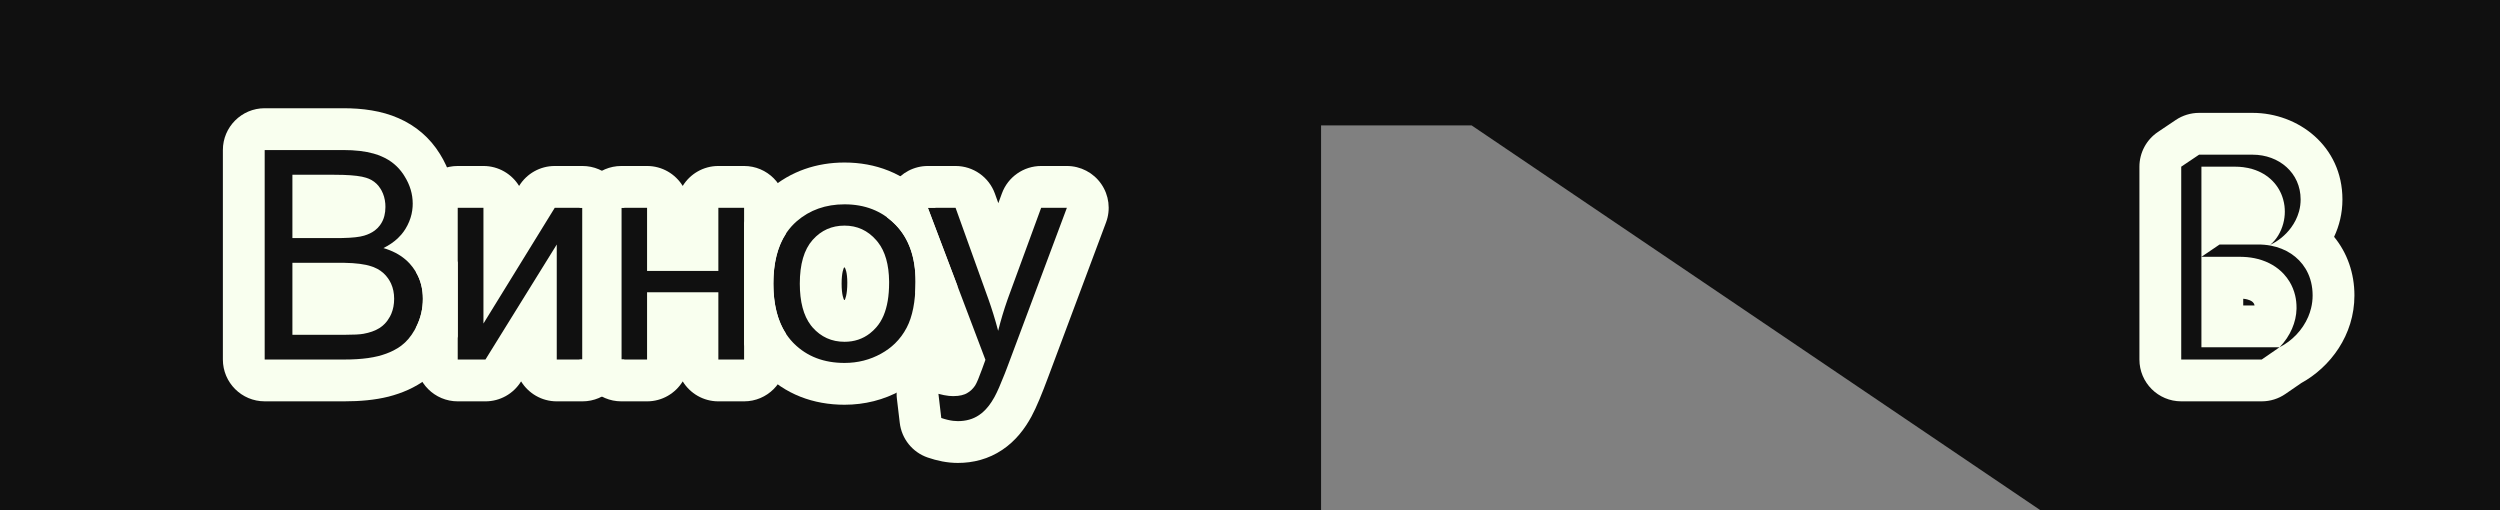
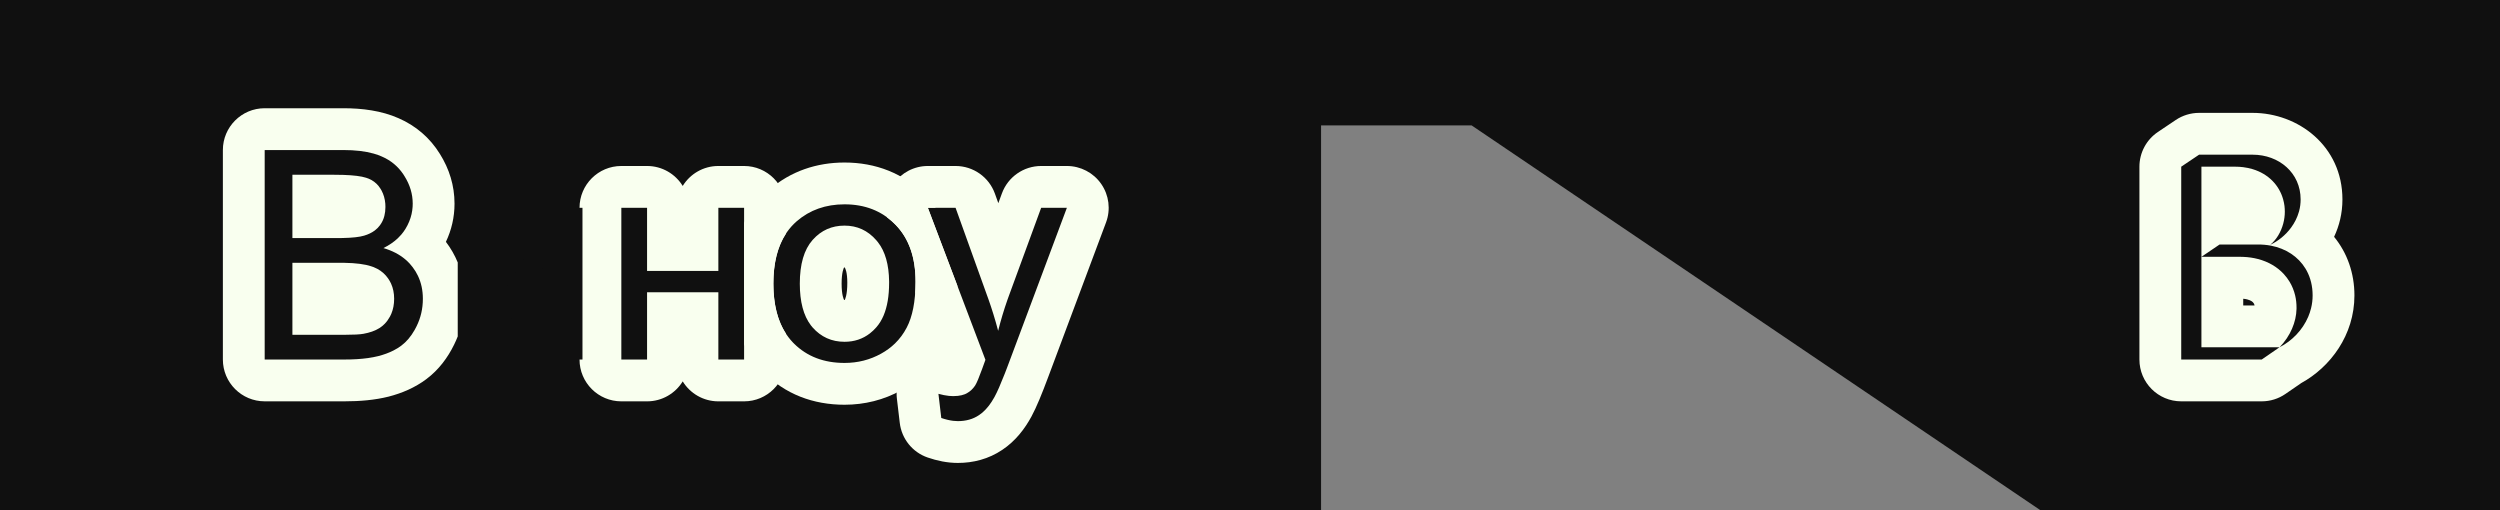
<svg xmlns="http://www.w3.org/2000/svg" viewBox="0 0 299 61" fill="none">
  <rect x="0" y="0" width="299" height="61" fill="#808080" stroke="none" />
  <path d="M299 61V0H0V61H158V14.995H176L244 61H299Z" fill="#101010" />
-   <path d="M112.577 49.991L112.235 47.102C112.907 47.285 113.494 47.376 113.996 47.376C114.679 47.376 115.226 47.262 115.636 47.034C116.046 46.806 116.382 46.487 116.644 46.077C116.838 45.77 117.151 45.006 117.585 43.787C117.641 43.616 117.733 43.365 117.858 43.035L110.971 24.852H114.286L118.063 35.362C118.553 36.695 118.992 38.096 119.379 39.566C119.732 38.153 120.154 36.775 120.644 35.43L124.523 24.852H127.599L120.695 43.309C119.954 45.303 119.379 46.675 118.969 47.427C118.422 48.441 117.795 49.182 117.089 49.649C116.382 50.127 115.54 50.367 114.559 50.367C113.967 50.367 113.306 50.241 112.577 49.991Z" fill="#101010" />
  <path d="M92.496 33.922C92.496 30.561 93.43 28.072 95.299 26.454C96.86 25.11 98.762 24.438 101.007 24.438C103.502 24.438 105.541 25.258 107.125 26.898C108.709 28.528 109.501 30.784 109.501 33.666C109.501 36.002 109.147 37.842 108.441 39.186C107.746 40.519 106.726 41.556 105.382 42.297C104.049 43.037 102.591 43.407 101.007 43.407C98.466 43.407 96.41 42.593 94.838 40.964C93.276 39.334 92.496 36.987 92.496 33.922ZM95.658 33.922C95.658 36.246 96.165 37.99 97.179 39.152C98.193 40.303 99.469 40.878 101.007 40.878C102.534 40.878 103.804 40.297 104.818 39.135C105.832 37.973 106.339 36.201 106.339 33.82C106.339 31.575 105.826 29.878 104.801 28.727C103.787 27.565 102.522 26.984 101.007 26.984C99.469 26.984 98.193 27.559 97.179 28.71C96.165 29.861 95.658 31.598 95.658 33.922Z" fill="#101010" />
  <path d="M74.312 24.852H77.389V32.405H85.916V24.852H88.993V43.001H85.916V34.952H77.389V43.001H74.312V24.852Z" fill="#101010" />
  <path d="M54.744 24.852H57.82V38.694L66.348 24.852H69.663V43.001H66.588V29.244L58.059 43.001H54.744V24.852Z" fill="#101010" />
  <path d="M31.656 42.999V17.945H41.056C42.97 17.945 44.502 18.202 45.653 18.714C46.815 19.216 47.721 19.996 48.37 21.056C49.031 22.104 49.361 23.203 49.361 24.354C49.361 25.425 49.071 26.433 48.49 27.379C47.909 28.325 47.032 29.088 45.858 29.669C47.373 30.113 48.535 30.871 49.344 31.942C50.164 33.013 50.575 34.278 50.575 35.736C50.575 36.909 50.324 38.003 49.823 39.017C49.333 40.02 48.723 40.794 47.994 41.341C47.265 41.888 46.348 42.304 45.243 42.589C44.149 42.862 42.804 42.999 41.209 42.999H31.656ZM34.972 28.473H40.389C41.859 28.473 42.913 28.376 43.551 28.182C44.394 27.931 45.026 27.515 45.448 26.934C45.881 26.354 46.097 25.624 46.097 24.747C46.097 23.915 45.898 23.186 45.499 22.56C45.1 21.922 44.531 21.489 43.79 21.261C43.05 21.021 41.779 20.902 39.979 20.902H34.972V28.473ZM34.972 40.042H41.209C42.281 40.042 43.032 40.002 43.465 39.923C44.229 39.786 44.867 39.558 45.38 39.239C45.892 38.92 46.314 38.459 46.644 37.855C46.974 37.24 47.14 36.533 47.14 35.736C47.14 34.801 46.901 33.993 46.422 33.309C45.943 32.614 45.277 32.13 44.422 31.857C43.579 31.572 42.36 31.429 40.765 31.429H34.972V40.042Z" fill="#101010" />
  <path fill-rule="evenodd" clip-rule="evenodd" d="M109.461 34.981L112.158 42.103C111 42.121 109.868 42.541 108.969 43.317C107.712 44.402 107.075 46.041 107.27 47.69L107.612 50.578C107.838 52.486 109.135 54.095 110.952 54.719C112.055 55.099 113.276 55.367 114.559 55.367C116.378 55.367 118.224 54.912 119.87 53.804C121.45 52.752 122.564 51.291 123.364 49.812C123.964 48.709 124.645 47.032 125.38 45.054C125.381 45.053 125.382 45.051 125.382 45.05L132.282 26.604C132.857 25.068 132.642 23.349 131.708 22.002C130.774 20.655 129.238 19.852 127.599 19.852H124.523C122.425 19.852 120.551 21.161 119.829 23.13L119.4 24.298L118.992 23.161C118.278 21.175 116.396 19.852 114.286 19.852H110.971C109.328 19.852 107.79 20.659 106.856 22.01C106.046 23.184 105.781 24.637 106.106 26.005C106.304 26.152 106.496 26.308 106.683 26.476C106.834 26.611 106.982 26.753 107.126 26.902C108.709 28.532 109.501 30.788 109.501 33.67C109.501 34.126 109.487 34.563 109.461 34.981ZM120.644 35.43C120.591 35.574 120.539 35.719 120.488 35.864C120.064 37.071 119.694 38.305 119.379 39.566C119.026 38.228 118.632 36.947 118.194 35.723C118.151 35.602 118.107 35.482 118.063 35.362L114.286 24.852H110.971L117.858 43.035C117.733 43.365 117.641 43.616 117.585 43.787C117.536 43.923 117.49 44.053 117.445 44.177C117.083 45.17 116.817 45.804 116.644 46.077C116.632 46.097 116.618 46.118 116.605 46.138C116.603 46.141 116.6 46.145 116.598 46.148C116.475 46.33 116.337 46.492 116.184 46.635C116.019 46.79 115.837 46.923 115.636 47.034C115.57 47.071 115.5 47.105 115.427 47.136C115.416 47.14 115.406 47.145 115.395 47.149C115.154 47.246 114.876 47.312 114.559 47.347C114.383 47.366 114.195 47.376 113.996 47.376C113.835 47.376 113.665 47.367 113.486 47.348C113.108 47.308 112.692 47.226 112.236 47.102L112.577 49.991C113.083 50.164 113.556 50.278 113.996 50.331C114.19 50.355 114.378 50.367 114.559 50.367C115.54 50.367 116.382 50.127 117.089 49.649C117.195 49.579 117.299 49.502 117.402 49.42C117.445 49.385 117.489 49.349 117.532 49.311C118.038 48.871 118.499 48.277 118.914 47.527C118.917 47.522 118.92 47.517 118.923 47.511C118.938 47.484 118.954 47.456 118.969 47.427C119.275 46.866 119.674 45.958 120.164 44.703C120.171 44.687 120.177 44.67 120.184 44.654C120.205 44.6 120.226 44.545 120.247 44.49C120.307 44.336 120.368 44.176 120.431 44.011C120.516 43.786 120.605 43.552 120.695 43.309L127.599 24.852H124.523L120.644 35.43Z" fill="#F9FFEF" />
  <path fill-rule="evenodd" clip-rule="evenodd" d="M88.992 41.187C89.552 42.352 90.287 43.441 91.227 44.422L91.239 44.435C93.873 47.165 97.291 48.407 101.006 48.407C103.403 48.407 105.699 47.838 107.802 46.672C109.984 45.468 111.712 43.724 112.871 41.503C114.027 39.299 114.45 36.738 114.496 34.157L110.97 24.848H111.912C111.555 24.351 111.157 23.874 110.716 23.42C108.097 20.71 104.714 19.438 101.006 19.438C97.68 19.438 94.588 20.467 92.035 22.666L92.025 22.674C90.695 23.827 89.703 25.177 88.992 26.656V41.187ZM108.441 39.186C109.131 37.871 109.484 36.083 109.499 33.82C109.5 33.769 109.5 33.718 109.5 33.666C109.5 30.784 108.708 28.528 107.124 26.898C107.09 26.862 107.055 26.826 107.019 26.791C107.012 26.784 107.004 26.776 106.997 26.769C105.432 25.215 103.435 24.438 101.006 24.438C98.762 24.438 96.859 25.11 95.298 26.454C95.184 26.553 95.073 26.655 94.966 26.761C93.319 28.38 92.496 30.767 92.496 33.922C92.496 36.987 93.276 39.334 94.837 40.964C94.877 41.005 94.918 41.047 94.96 41.088C94.963 41.091 94.966 41.094 94.97 41.098C96.525 42.638 98.537 43.407 101.006 43.407C102.59 43.407 104.048 43.037 105.381 42.297C106.004 41.953 106.558 41.546 107.042 41.075C107.601 40.531 108.067 39.901 108.441 39.186ZM97.216 28.668C97.214 28.67 97.212 28.672 97.21 28.674C97.2 28.686 97.189 28.698 97.178 28.71C96.164 29.861 95.657 31.598 95.657 33.922C95.657 36.085 96.096 37.745 96.974 38.901C96.976 38.904 96.978 38.907 96.981 38.91C97.044 38.993 97.11 39.074 97.178 39.152C98.192 40.303 99.468 40.878 101.006 40.878C102.164 40.878 103.174 40.544 104.037 39.876C104.039 39.874 104.042 39.872 104.045 39.87C104.317 39.658 104.575 39.413 104.817 39.135C105.161 38.741 105.446 38.277 105.674 37.743C105.675 37.74 105.676 37.737 105.677 37.734C106.118 36.694 106.338 35.389 106.338 33.82C106.338 33.768 106.338 33.717 106.338 33.666C106.316 31.646 105.87 30.079 104.999 28.965C104.996 28.962 104.995 28.959 104.992 28.956C104.93 28.878 104.867 28.801 104.8 28.727C103.786 27.565 102.522 26.984 101.006 26.984C99.487 26.984 98.223 27.545 97.216 28.668ZM101.022 35.878C101.025 35.875 101.028 35.871 101.031 35.868C101.058 35.821 101.338 35.322 101.338 33.82C101.338 32.527 101.09 32.093 101.055 32.04L101.033 32.014C101.023 32.003 101.013 31.993 101.005 31.984C100.987 31.984 100.971 31.984 100.958 31.985C100.955 31.988 100.951 31.991 100.948 31.995C100.915 32.053 100.657 32.529 100.657 33.922C100.657 35.328 100.919 35.812 100.957 35.876C100.957 35.876 100.957 35.877 100.957 35.876C100.971 35.877 100.987 35.878 101.006 35.878C101.012 35.878 101.017 35.878 101.022 35.878Z" fill="#F9FFEF" />
  <path fill-rule="evenodd" clip-rule="evenodd" d="M69.312 43.001C69.312 45.763 71.551 48.001 74.312 48.001H77.389C79.192 48.001 80.773 47.046 81.653 45.614C82.532 47.046 84.113 48.001 85.916 48.001H88.993C91.754 48.001 93.993 45.763 93.993 43.001V39.901C92.995 38.368 92.496 36.377 92.496 33.926C92.496 31.47 92.995 29.48 93.993 27.954V24.852C93.993 22.09 91.754 19.852 88.993 19.852H85.916C84.113 19.852 82.532 20.807 81.653 22.239C80.773 20.807 79.192 19.852 77.389 19.852H74.312C71.551 19.852 69.312 22.09 69.312 24.852H69.664V43.001H69.312ZM77.389 24.852H74.312V43.001H77.389V34.952H85.916V43.001H88.993V24.852H85.916V32.405H77.389V24.852Z" fill="#F9FFEF" />
-   <path fill-rule="evenodd" clip-rule="evenodd" d="M49.744 39.175V43.001C49.744 45.763 51.983 48.001 54.744 48.001H58.059C59.79 48.001 61.398 47.106 62.309 45.635L62.323 45.613C63.203 47.045 64.783 48.001 66.588 48.001H69.663C72.425 48.001 74.663 45.763 74.663 43.001H74.312V24.852H74.663C74.663 22.09 72.425 19.852 69.663 19.852H66.348C64.613 19.852 63.001 20.751 62.091 22.229L62.085 22.24C61.205 20.807 59.624 19.852 57.82 19.852H54.744C51.983 19.852 49.744 22.09 49.744 24.852V32.536C50.297 33.473 50.574 34.54 50.574 35.738C50.574 36.911 50.324 38.005 49.822 39.019C49.797 39.072 49.77 39.124 49.744 39.175ZM57.82 24.852H54.744V43.001H58.059L66.588 29.244V43.001H69.663V24.852H66.348L57.82 38.694V24.852Z" fill="#F9FFEF" />
  <path fill-rule="evenodd" clip-rule="evenodd" d="M31.656 47.999C28.895 47.999 26.656 45.761 26.656 42.999V17.945C26.656 15.184 28.895 12.945 31.656 12.945H41.056C43.331 12.945 45.631 13.238 47.66 14.135C49.728 15.033 51.424 16.482 52.616 18.416C53.73 20.192 54.361 22.197 54.361 24.354C54.361 25.968 54.004 27.506 53.331 28.925C53.922 29.701 54.392 30.527 54.745 31.39V40.234C54.615 40.567 54.471 40.896 54.311 41.22C53.551 42.774 52.48 44.227 50.994 45.341C49.628 46.366 48.075 47.022 46.49 47.431L46.455 47.44C44.839 47.844 43.059 47.999 41.209 47.999H31.656ZM44 42.826C44.445 42.764 44.859 42.685 45.243 42.589C45.914 42.416 46.517 42.194 47.05 41.924C47.394 41.75 47.708 41.556 47.994 41.341C48.611 40.879 49.142 40.254 49.587 39.465C49.592 39.458 49.596 39.45 49.6 39.443C49.677 39.306 49.751 39.164 49.823 39.017C50.324 38.003 50.575 36.909 50.575 35.736C50.575 34.727 50.379 33.812 49.986 32.988C49.811 32.621 49.597 32.272 49.344 31.942C49.237 31.8 49.123 31.663 49.003 31.532C48.998 31.526 48.992 31.52 48.987 31.514C48.827 31.34 48.656 31.177 48.474 31.023C47.768 30.424 46.896 29.973 45.858 29.669C46.52 29.341 47.089 28.954 47.562 28.51C47.571 28.503 47.579 28.495 47.587 28.487C47.736 28.346 47.876 28.198 48.006 28.045C48.185 27.834 48.346 27.612 48.49 27.379C48.837 26.813 49.081 26.224 49.221 25.613C49.286 25.329 49.328 25.041 49.348 24.747C49.357 24.617 49.361 24.486 49.361 24.354C49.361 23.203 49.031 22.104 48.37 21.056C48.327 20.985 48.283 20.916 48.237 20.848C48.233 20.841 48.227 20.834 48.223 20.826C47.586 19.883 46.73 19.179 45.653 18.714C45.366 18.587 45.056 18.475 44.721 18.379C44.708 18.375 44.694 18.371 44.681 18.367C43.681 18.086 42.473 17.945 41.056 17.945H31.656V42.999H41.209C42.239 42.999 43.165 42.942 43.986 42.828C43.99 42.827 43.995 42.827 44 42.826ZM43.465 39.923C43.836 39.856 44.176 39.769 44.488 39.66C44.495 39.657 44.502 39.655 44.508 39.652C44.831 39.538 45.121 39.4 45.38 39.239C45.613 39.094 45.828 38.919 46.024 38.714C46.258 38.47 46.464 38.184 46.644 37.855C46.7 37.752 46.75 37.646 46.796 37.538C46.798 37.533 46.8 37.529 46.802 37.524C47.027 36.99 47.14 36.394 47.14 35.736C47.14 35.064 47.016 34.457 46.769 33.915C46.766 33.908 46.762 33.901 46.759 33.895C46.664 33.69 46.552 33.495 46.422 33.309C46.257 33.069 46.07 32.855 45.86 32.666C45.641 32.468 45.398 32.297 45.13 32.154C44.991 32.08 44.847 32.013 44.696 31.953C44.687 31.95 44.678 31.947 44.669 31.943C44.589 31.912 44.506 31.883 44.422 31.857C43.654 31.597 42.572 31.456 41.179 31.433C41.044 31.43 40.906 31.429 40.765 31.429H34.972V40.042H41.209C42.281 40.042 43.032 40.002 43.465 39.923ZM40.389 28.473C40.518 28.473 40.643 28.472 40.765 28.471C40.846 28.47 40.926 28.468 41.005 28.466C42.157 28.442 43.005 28.348 43.551 28.182C44.046 28.035 44.468 27.831 44.818 27.57C45.061 27.388 45.269 27.179 45.442 26.943C45.444 26.94 45.446 26.937 45.448 26.934C45.688 26.612 45.862 26.244 45.969 25.83C46.054 25.498 46.097 25.137 46.097 24.747C46.097 24.613 46.092 24.482 46.082 24.354C46.035 23.777 45.885 23.253 45.63 22.783C45.624 22.771 45.617 22.759 45.611 22.747C45.575 22.683 45.538 22.621 45.499 22.56C45.225 22.122 44.871 21.78 44.436 21.535C44.425 21.529 44.414 21.523 44.404 21.518C44.214 21.414 44.01 21.328 43.79 21.261C43.207 21.072 42.295 20.958 41.056 20.918C40.721 20.907 40.362 20.902 39.979 20.902H34.972V28.473H40.389Z" fill="#F9FFEF" />
-   <path d="M263.29 41.53H272.635L270.5 43H260.875V19.935L263.01 18.5H269.415C272.565 18.5 275.155 20.67 275.155 23.855C275.155 26.375 273.405 28.405 271.515 29.28C272.6 28.405 273.265 26.83 273.265 25.325C273.265 22.385 271.025 19.935 267.315 19.935H263.29V41.53ZM270.045 29.245C273.685 29.21 276.59 31.555 276.59 35.335C276.59 38.065 274.84 40.41 272.635 41.53C273.965 40.165 274.665 38.415 274.665 36.84C274.7 33.48 272.145 30.715 267.91 30.715H263.29L265.46 29.245H270.045Z" fill="#101010" />
  <path fill-rule="evenodd" clip-rule="evenodd" d="M260.875 43H270.5L272.635 41.53C274.11 40.781 275.382 39.483 276.062 37.889C276.202 37.557 276.32 37.213 276.405 36.858C276.408 36.852 276.41 36.846 276.41 36.84C276.527 36.356 276.59 35.852 276.59 35.335C276.59 34.226 276.34 33.241 275.895 32.403C275.845 32.311 275.795 32.22 275.74 32.132C274.865 30.684 273.377 29.721 271.598 29.381C271.585 29.378 271.57 29.376 271.558 29.374C271.072 29.284 270.567 29.24 270.045 29.245H265.46L263.29 30.715V19.935H267.315C267.652 19.935 267.978 19.955 268.29 19.994C268.685 20.044 269.06 20.123 269.415 20.23C271.322 20.806 272.603 22.171 273.067 23.855C273.137 24.104 273.188 24.36 273.223 24.622C273.25 24.852 273.265 25.087 273.265 25.325C273.265 25.799 273.2 26.28 273.075 26.744C272.805 27.753 272.257 28.681 271.515 29.28C272.452 28.846 273.353 28.129 274.025 27.209C274.435 26.65 274.757 26.016 274.952 25.325C274.962 25.288 274.973 25.25 274.983 25.212C275.095 24.78 275.155 24.326 275.155 23.855C275.155 20.67 272.565 18.5 269.415 18.5H263.01L260.875 19.935V43ZM279.158 28.325C279.78 27.005 280.155 25.506 280.155 23.855C280.155 17.443 274.835 13.5 269.415 13.5H263.01C262.017 13.5 261.045 13.796 260.22 14.35L258.085 15.785C256.705 16.714 255.875 18.27 255.875 19.935V43C255.875 45.761 258.113 48 260.875 48H270.5C271.512 48 272.502 47.693 273.335 47.118L275.235 45.811C278.695 43.912 281.59 40.087 281.59 35.335C281.59 32.67 280.725 30.238 279.158 28.325ZM263.29 30.715V41.53H272.635C273.933 40.2 274.63 38.503 274.663 36.96C274.665 36.92 274.665 36.88 274.665 36.84C274.67 36.322 274.615 35.817 274.5 35.335C274.363 34.757 274.14 34.21 273.842 33.709C273.637 33.369 273.397 33.05 273.125 32.756C272.358 31.934 271.325 31.31 270.062 30.98C270.055 30.978 270.05 30.977 270.045 30.976C269.5 30.834 268.915 30.747 268.29 30.723C268.165 30.718 268.038 30.715 267.91 30.715H263.29ZM269.645 36.53H268.29V35.731C269.022 35.796 269.337 36.039 269.435 36.134C269.52 36.214 269.605 36.332 269.645 36.53Z" fill="#F9FFEF" />
</svg>